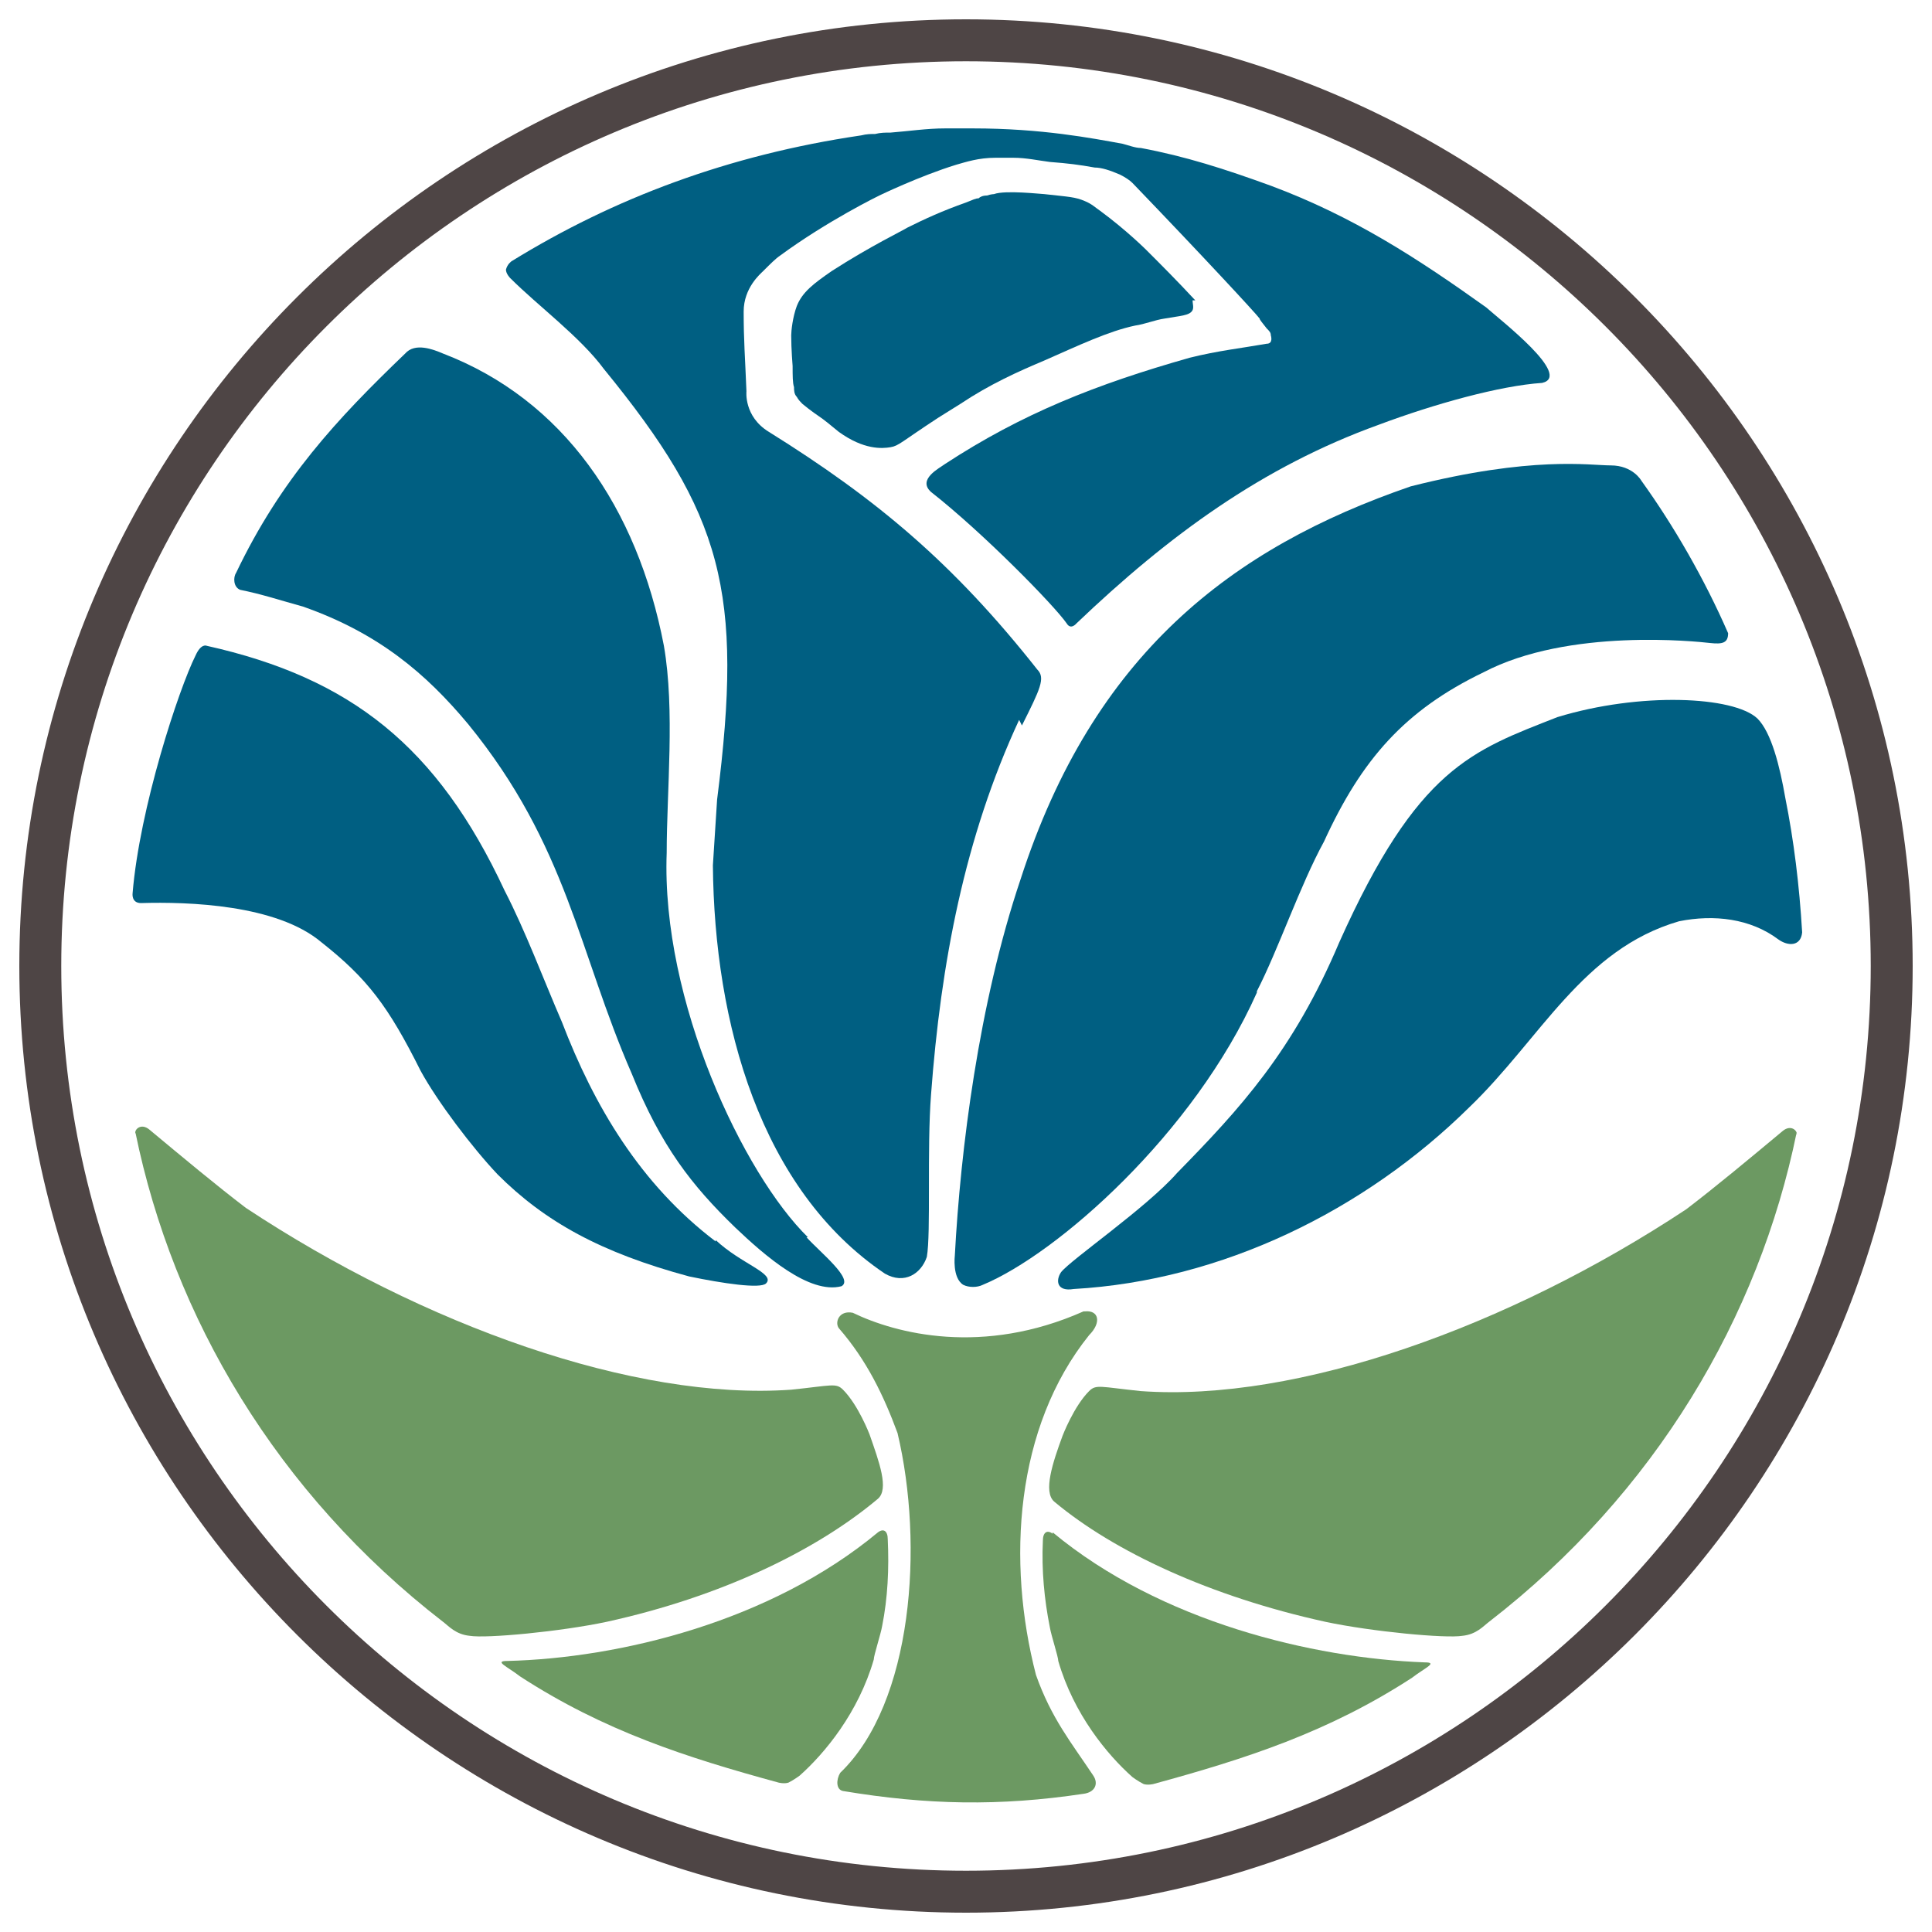
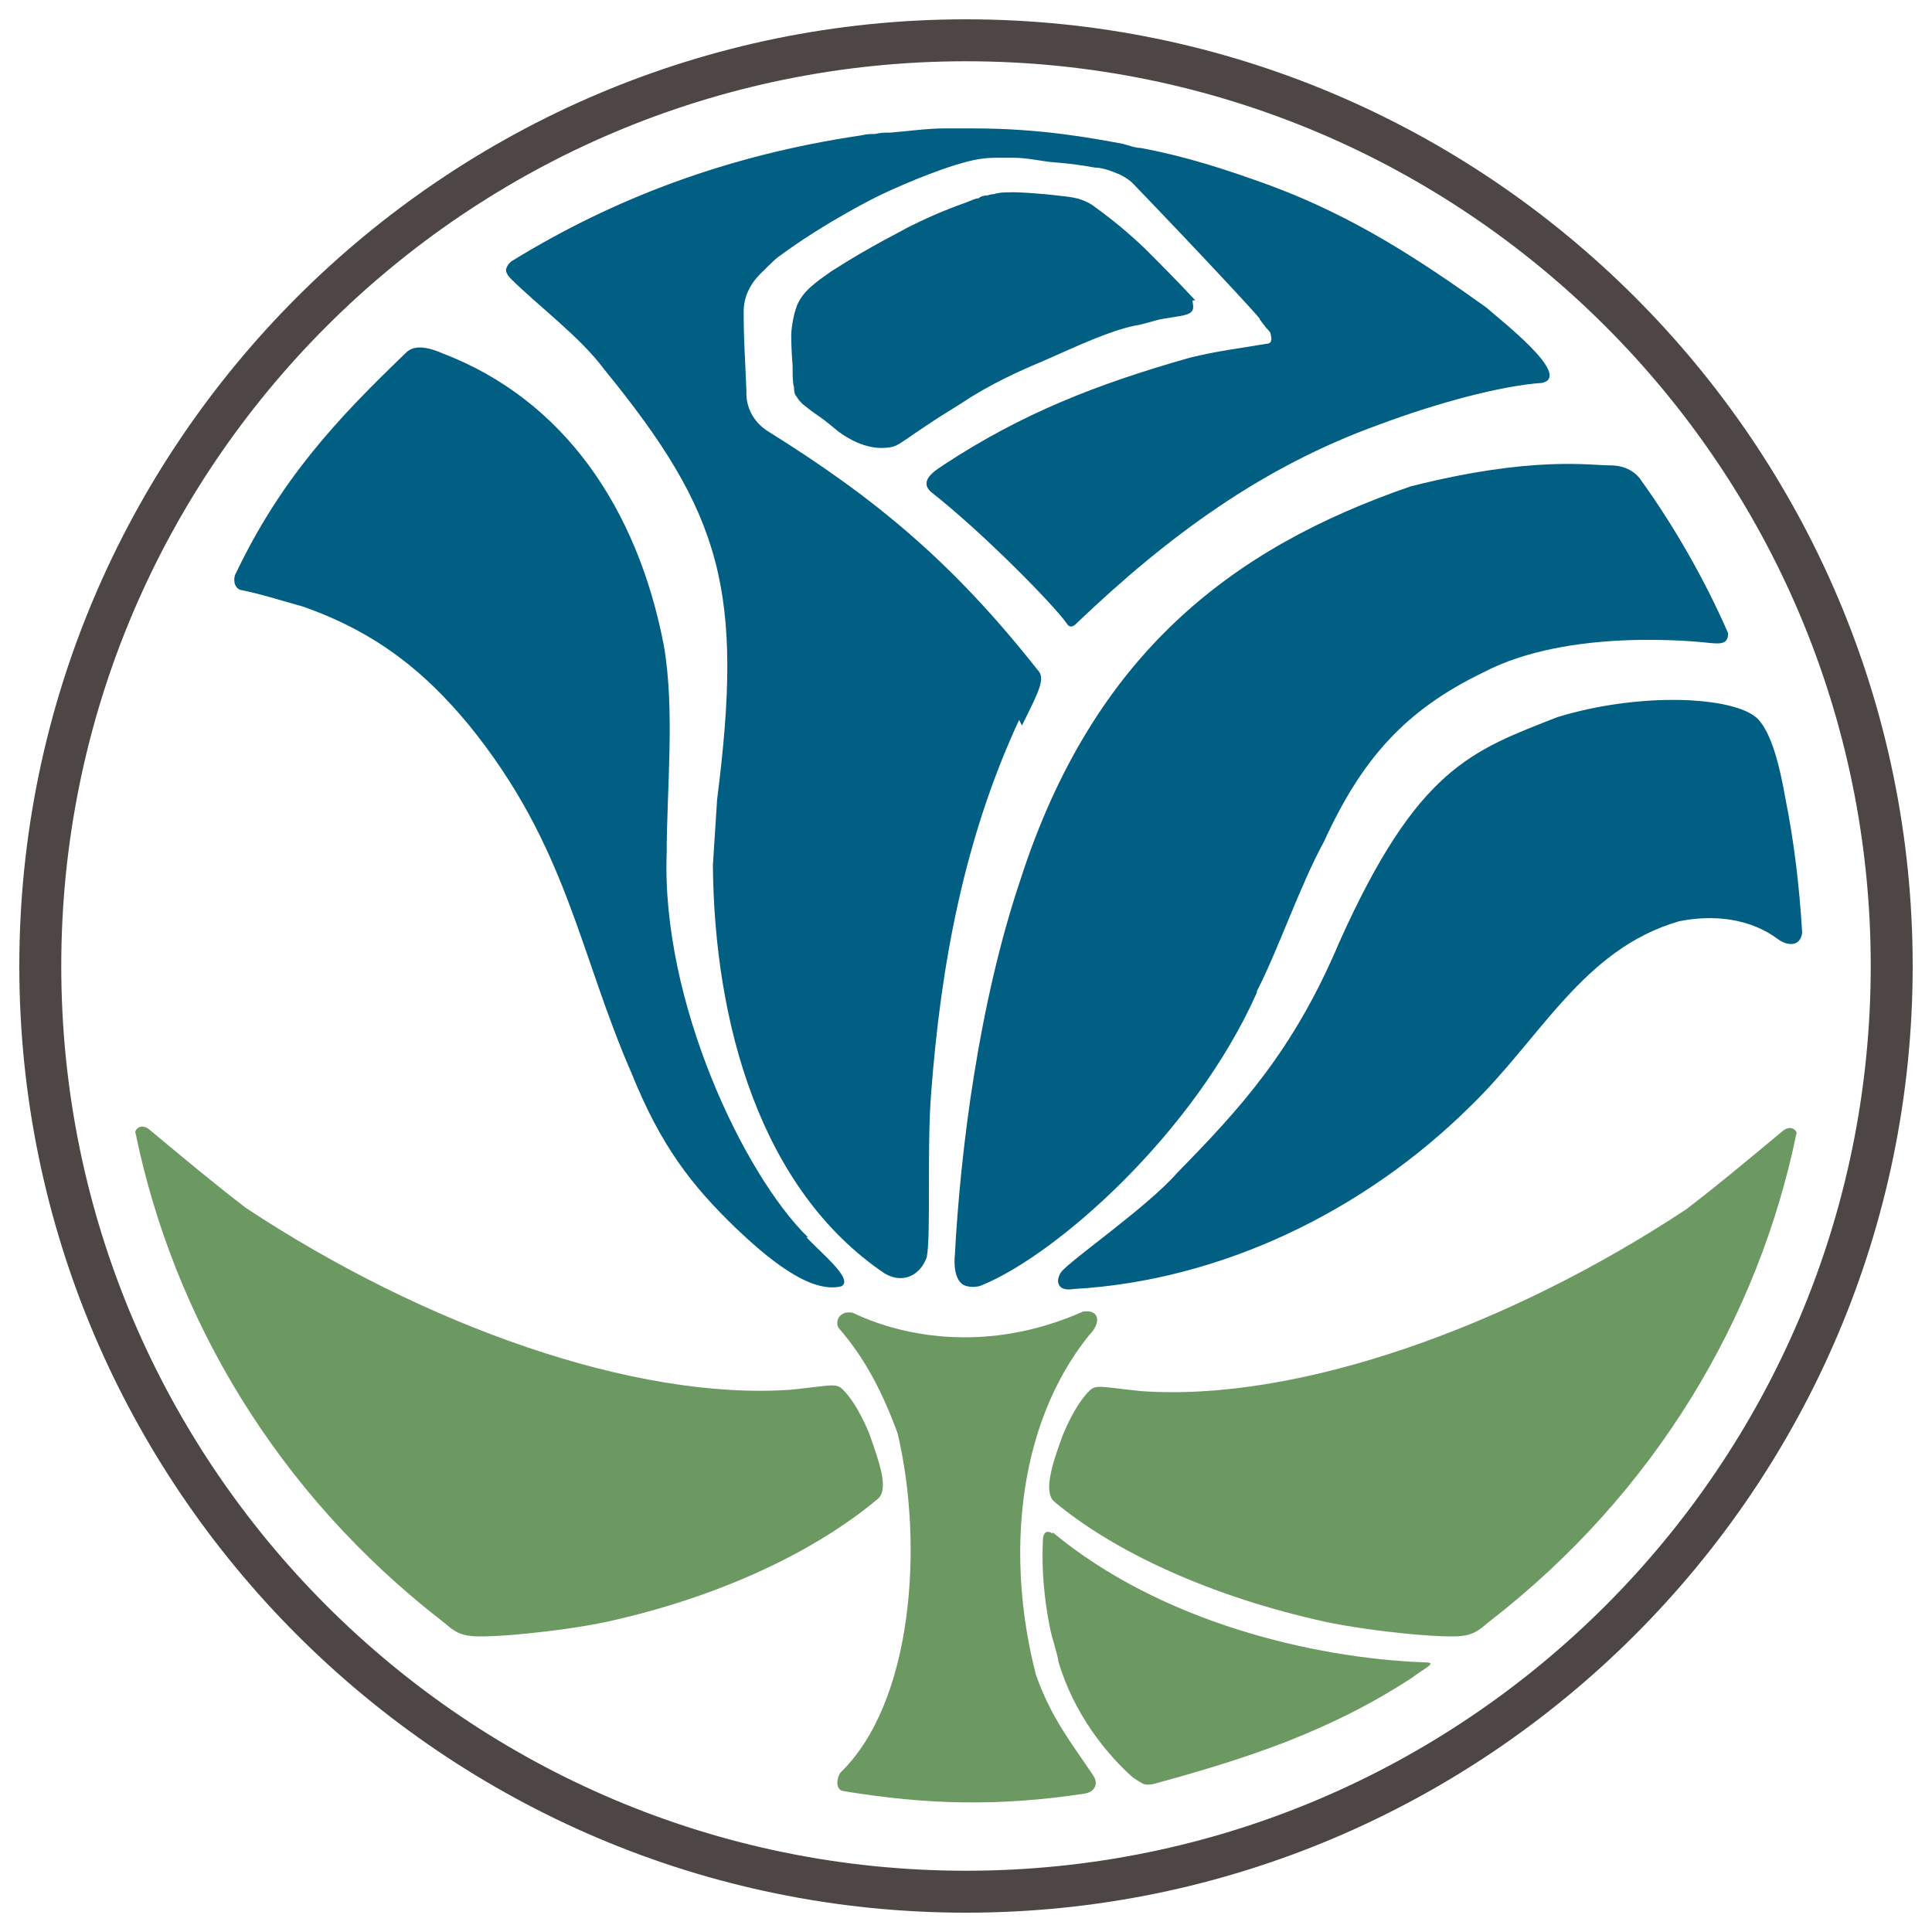
<svg xmlns="http://www.w3.org/2000/svg" width="100" height="100" viewBox="0 0 100 100" fill="none">
  <path d="M50 99C23.003 99 1 76.997 1 50C1 23.003 23.003 1 50 1C76.997 1 99 23.003 99 50C99 76.997 76.997 99 50 99ZM50 3.171C24.161 3.171 3.171 24.161 3.171 50C3.171 75.839 24.161 96.829 50 96.829C75.839 96.829 96.829 75.839 96.829 50C96.829 24.161 75.839 3.171 50 3.171Z" fill="#4E4545" />
  <path d="M7.009 58.613C8.963 68.166 14.319 77.286 22.932 83.945C23.222 84.162 23.584 84.596 24.308 84.669C25.176 84.814 29.012 84.452 31.401 83.945C37.336 82.642 42.257 80.254 45.442 77.576C46.021 77.069 45.514 75.694 45.008 74.246C45.008 74.246 44.429 72.726 43.633 71.93C43.271 71.568 43.054 71.713 40.955 71.93C32.848 72.509 21.919 68.601 12.727 62.521C11.207 61.363 9.47 59.915 7.733 58.468C7.299 58.106 6.937 58.468 7.009 58.685V58.613Z" fill="#6C9962" />
  <path d="M56.155 67.877C56.879 67.804 57.023 68.456 56.372 69.107C52.536 73.884 52.102 80.832 53.622 86.695C54.418 88.939 55.431 90.169 56.589 91.906C56.879 92.341 56.661 92.775 56.082 92.847C51.74 93.499 47.976 93.426 43.633 92.702C43.272 92.63 43.272 92.123 43.489 91.761C47.252 88.143 47.831 79.964 46.456 74.174C45.732 72.219 44.864 70.41 43.416 68.745C43.199 68.456 43.416 67.804 44.14 67.949C46.384 69.035 50.871 70.193 56.082 67.877H56.155Z" fill="#6C9962" />
  <path d="M54.486 79.313C60.059 83.945 67.948 85.827 73.739 86.044C74.462 86.044 73.739 86.333 73.087 86.84C68.745 89.663 64.474 91.038 59.697 92.341C59.697 92.341 59.408 92.413 59.191 92.341C58.901 92.196 58.612 91.979 58.612 91.979C57.309 90.821 55.572 88.722 54.776 85.972C54.776 85.754 54.414 84.669 54.341 84.234C54.052 82.787 53.907 81.267 53.979 79.747C53.979 79.313 54.197 79.168 54.486 79.385V79.313Z" fill="#6C9962" />
-   <path d="M45.443 79.313C39.87 83.945 32.053 85.827 26.263 85.971C25.539 85.971 26.263 86.261 26.914 86.768C31.257 89.59 35.527 90.966 40.304 92.268C40.304 92.268 40.593 92.341 40.811 92.268C41.1 92.124 41.39 91.906 41.39 91.906C42.692 90.748 44.429 88.649 45.226 85.899C45.226 85.682 45.587 84.596 45.66 84.162C45.949 82.714 46.022 81.195 45.95 79.674C45.95 79.24 45.732 79.096 45.443 79.313Z" fill="#6C9962" />
  <path d="M92.995 58.613C91.041 68.167 85.685 77.286 77.072 83.945C76.783 84.162 76.421 84.596 75.697 84.669C74.829 84.814 70.992 84.452 68.604 83.945C62.669 82.642 57.675 80.326 54.563 77.721C53.984 77.214 54.49 75.694 54.997 74.319C54.997 74.319 55.576 72.799 56.372 72.003C56.734 71.641 56.951 71.785 59.05 72.003C67.156 72.582 78.085 68.673 87.278 62.593C88.797 61.435 90.534 59.988 92.272 58.54C92.706 58.178 93.068 58.54 92.995 58.758V58.613Z" fill="#6C9962" />
  <path d="M52.895 37.551C53.836 35.669 54.125 35.09 53.691 34.656C49.348 29.155 45.368 25.826 39.794 22.352C38.492 21.555 38.636 20.253 38.636 20.253C38.564 18.443 38.492 17.647 38.492 16.127C38.492 14.897 39.36 14.173 39.505 14.028C39.867 13.666 40.156 13.377 40.374 13.232C42.834 11.423 45.512 10.12 45.512 10.12C45.512 10.12 47.611 9.106 49.493 8.527C50 8.383 50.651 8.166 51.52 8.166C51.882 8.166 52.244 8.166 52.461 8.166C53.112 8.166 53.764 8.31 54.343 8.383C55.283 8.455 55.862 8.527 56.659 8.672C57.02 8.672 57.455 8.817 57.962 9.034C58.251 9.179 58.468 9.324 58.613 9.468C62.304 13.304 64.982 16.2 65.199 16.489C65.199 16.561 65.344 16.706 65.561 16.996C65.706 17.14 65.778 17.213 65.778 17.358C65.778 17.358 65.923 17.792 65.561 17.792C64.331 18.009 63.028 18.154 61.58 18.516C56.731 19.891 52.895 21.411 48.914 24.016C48.625 24.233 47.467 24.812 48.19 25.464C50.868 27.563 54.56 31.327 55.211 32.267C55.428 32.629 55.718 32.267 55.718 32.267C60.495 27.708 65.344 24.161 71.351 21.99C74.246 20.904 77.648 19.963 79.82 19.819C81.412 19.457 77.648 16.561 76.924 15.91C73.378 13.377 70.049 11.206 65.778 9.613C63.39 8.745 61.363 8.093 59.047 7.659C58.758 7.659 58.396 7.514 58.106 7.442C56.514 7.152 53.908 6.646 50.362 6.646C49.928 6.646 49.566 6.646 49.131 6.646C49.131 6.646 49.131 6.646 49.059 6.646C49.059 6.646 48.987 6.646 48.914 6.646C47.973 6.646 47.032 6.79 46.092 6.863C45.802 6.863 45.585 6.863 45.295 6.935C45.078 6.935 44.861 6.935 44.572 7.008C37.696 8.021 31.761 10.264 26.477 13.522C26.477 13.522 26.26 13.666 26.188 13.956C26.188 14.173 26.405 14.39 26.405 14.39C27.852 15.838 30.023 17.43 31.254 19.095C37.406 26.622 38.492 30.603 37.117 41.387L36.899 44.789C36.972 52.968 39.36 61.581 45.802 65.923C46.815 66.502 47.684 65.923 47.973 65.055C48.19 63.824 47.973 59.482 48.19 56.659C48.697 49.855 49.928 43.341 52.75 37.262L52.895 37.551Z" fill="#005F82" />
  <path d="M61.87 15.548C60.929 14.535 60.061 13.666 59.337 12.943C59.337 12.943 58.324 11.929 56.949 10.916C56.732 10.771 56.514 10.554 56.153 10.409C55.646 10.192 55.356 10.192 54.054 10.047C53.909 10.047 52.027 9.83 51.448 10.047C51.448 10.047 51.303 10.047 51.086 10.12C50.869 10.12 50.724 10.192 50.652 10.265C50.507 10.265 50.362 10.337 50 10.482C48.77 10.916 47.829 11.35 46.961 11.784C46.743 11.929 45.079 12.725 43.052 14.028C42.111 14.68 41.532 15.114 41.243 15.838C41.026 16.417 40.953 17.14 40.953 17.358C40.953 18.081 41.026 18.95 41.026 18.95C41.026 19.457 41.026 19.819 41.098 20.036C41.098 20.18 41.098 20.398 41.243 20.542C41.315 20.687 41.46 20.832 41.532 20.904C41.966 21.266 42.401 21.556 42.401 21.556C42.618 21.7 42.98 21.99 43.414 22.352C44.717 23.293 45.658 23.22 46.092 23.148C46.526 23.076 46.671 22.858 48.553 21.628C48.915 21.411 49.349 21.121 49.711 20.904C51.231 19.891 52.678 19.239 54.054 18.66C55.863 17.864 57.383 17.14 58.758 16.851C59.265 16.779 59.771 16.561 60.278 16.489C61.074 16.344 61.581 16.344 61.726 16.055C61.798 15.91 61.726 15.693 61.726 15.548H61.87Z" fill="#005F82" />
  <path d="M41.818 64.041C38.489 60.784 34.218 51.809 34.508 44.137C34.508 40.953 34.942 36.755 34.363 33.425C32.988 26.26 29.152 20.687 22.927 18.298C22.421 18.081 21.48 17.719 20.973 18.298C17.427 21.7 14.531 24.812 12.215 29.662C12.071 29.879 12.071 30.386 12.433 30.53C13.518 30.747 14.387 31.037 15.69 31.399C19.598 32.774 22.059 34.873 24.23 37.478C29.369 43.775 29.948 49.276 32.699 55.573C34.218 59.337 35.811 61.363 38.054 63.535C39.574 64.982 41.891 67.009 43.555 66.575C44.207 66.213 42.469 64.838 41.746 64.041H41.818Z" fill="#005F82" />
  <path d="M65.056 51.303C66.142 49.204 67.3 45.802 68.53 43.559C70.484 39.288 72.728 36.755 76.781 34.801C81.196 32.485 87.855 33.208 88.507 33.281C89.158 33.353 89.447 33.281 89.447 32.774C88.217 29.951 86.625 27.201 84.96 24.885C84.96 24.885 84.526 24.089 83.368 24.089C82.282 24.089 79.314 23.582 73.018 25.174C63.753 28.359 56.588 33.86 52.824 45.513C50.653 51.954 49.712 59.554 49.422 64.982C49.422 64.982 49.278 66.141 49.857 66.502C50.146 66.647 50.58 66.647 50.87 66.502C54.706 64.91 61.799 58.685 65.056 51.375V51.303Z" fill="#005F82" />
-   <path d="M37.045 64.259C33.136 61.291 30.748 57.238 29.083 52.895C28.142 50.724 27.201 48.191 26.116 46.092C22.641 38.637 18.154 35.09 10.699 33.426C10.699 33.426 10.41 33.281 10.12 33.932C9.252 35.669 7.225 41.822 6.863 46.237C6.863 46.237 6.791 46.743 7.297 46.743C9.758 46.671 14.318 46.816 16.634 48.77C19.023 50.652 20.108 52.099 21.773 55.429C22.642 57.021 24.451 59.409 25.754 60.785C28.215 63.245 31.11 64.838 35.669 66.068C37.407 66.43 39.361 66.72 39.65 66.43C40.157 65.923 38.347 65.417 37.045 64.186V64.259Z" fill="#005F82" />
  <path d="M92.41 41.315C92.121 39.65 91.687 37.913 90.963 37.189C89.732 36.031 84.883 35.814 80.613 37.117C76.198 38.854 73.375 39.722 69.322 48.77C66.933 54.415 64.183 57.383 60.926 60.712C59.334 62.521 55.425 65.199 54.918 65.851C54.629 66.285 54.701 66.864 55.57 66.719C63.242 66.285 70.625 62.666 76.053 57.31C79.744 53.764 81.915 49.132 86.91 47.684C88.719 47.322 90.601 47.539 92.048 48.625C92.555 48.987 93.207 48.987 93.279 48.263C93.134 45.802 92.845 43.486 92.41 41.315Z" fill="#005F82" />
</svg>